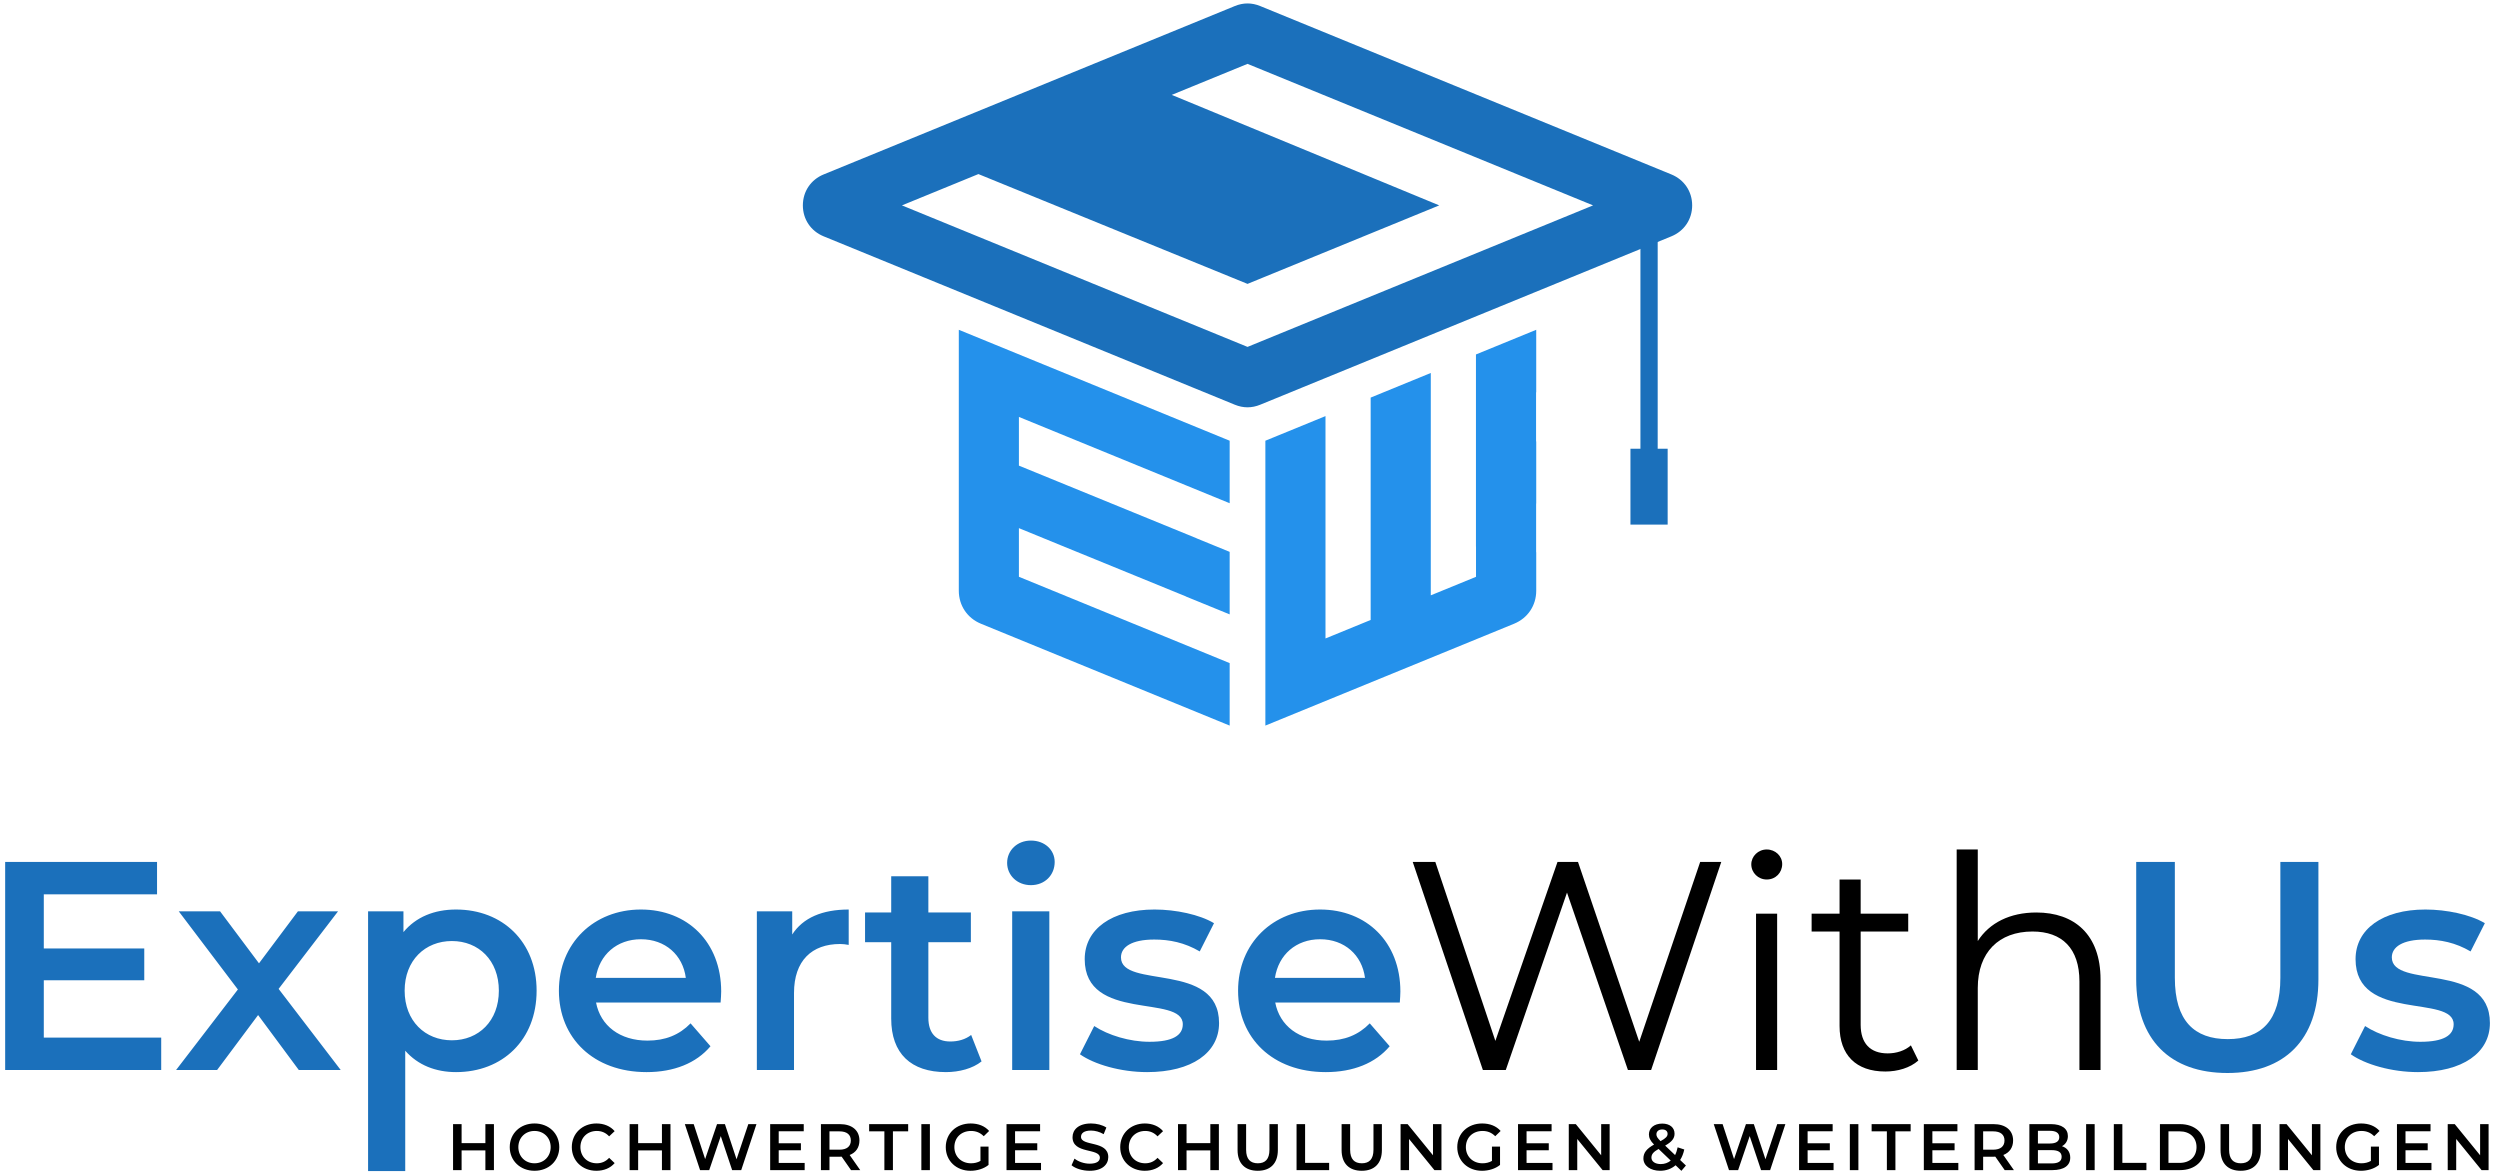
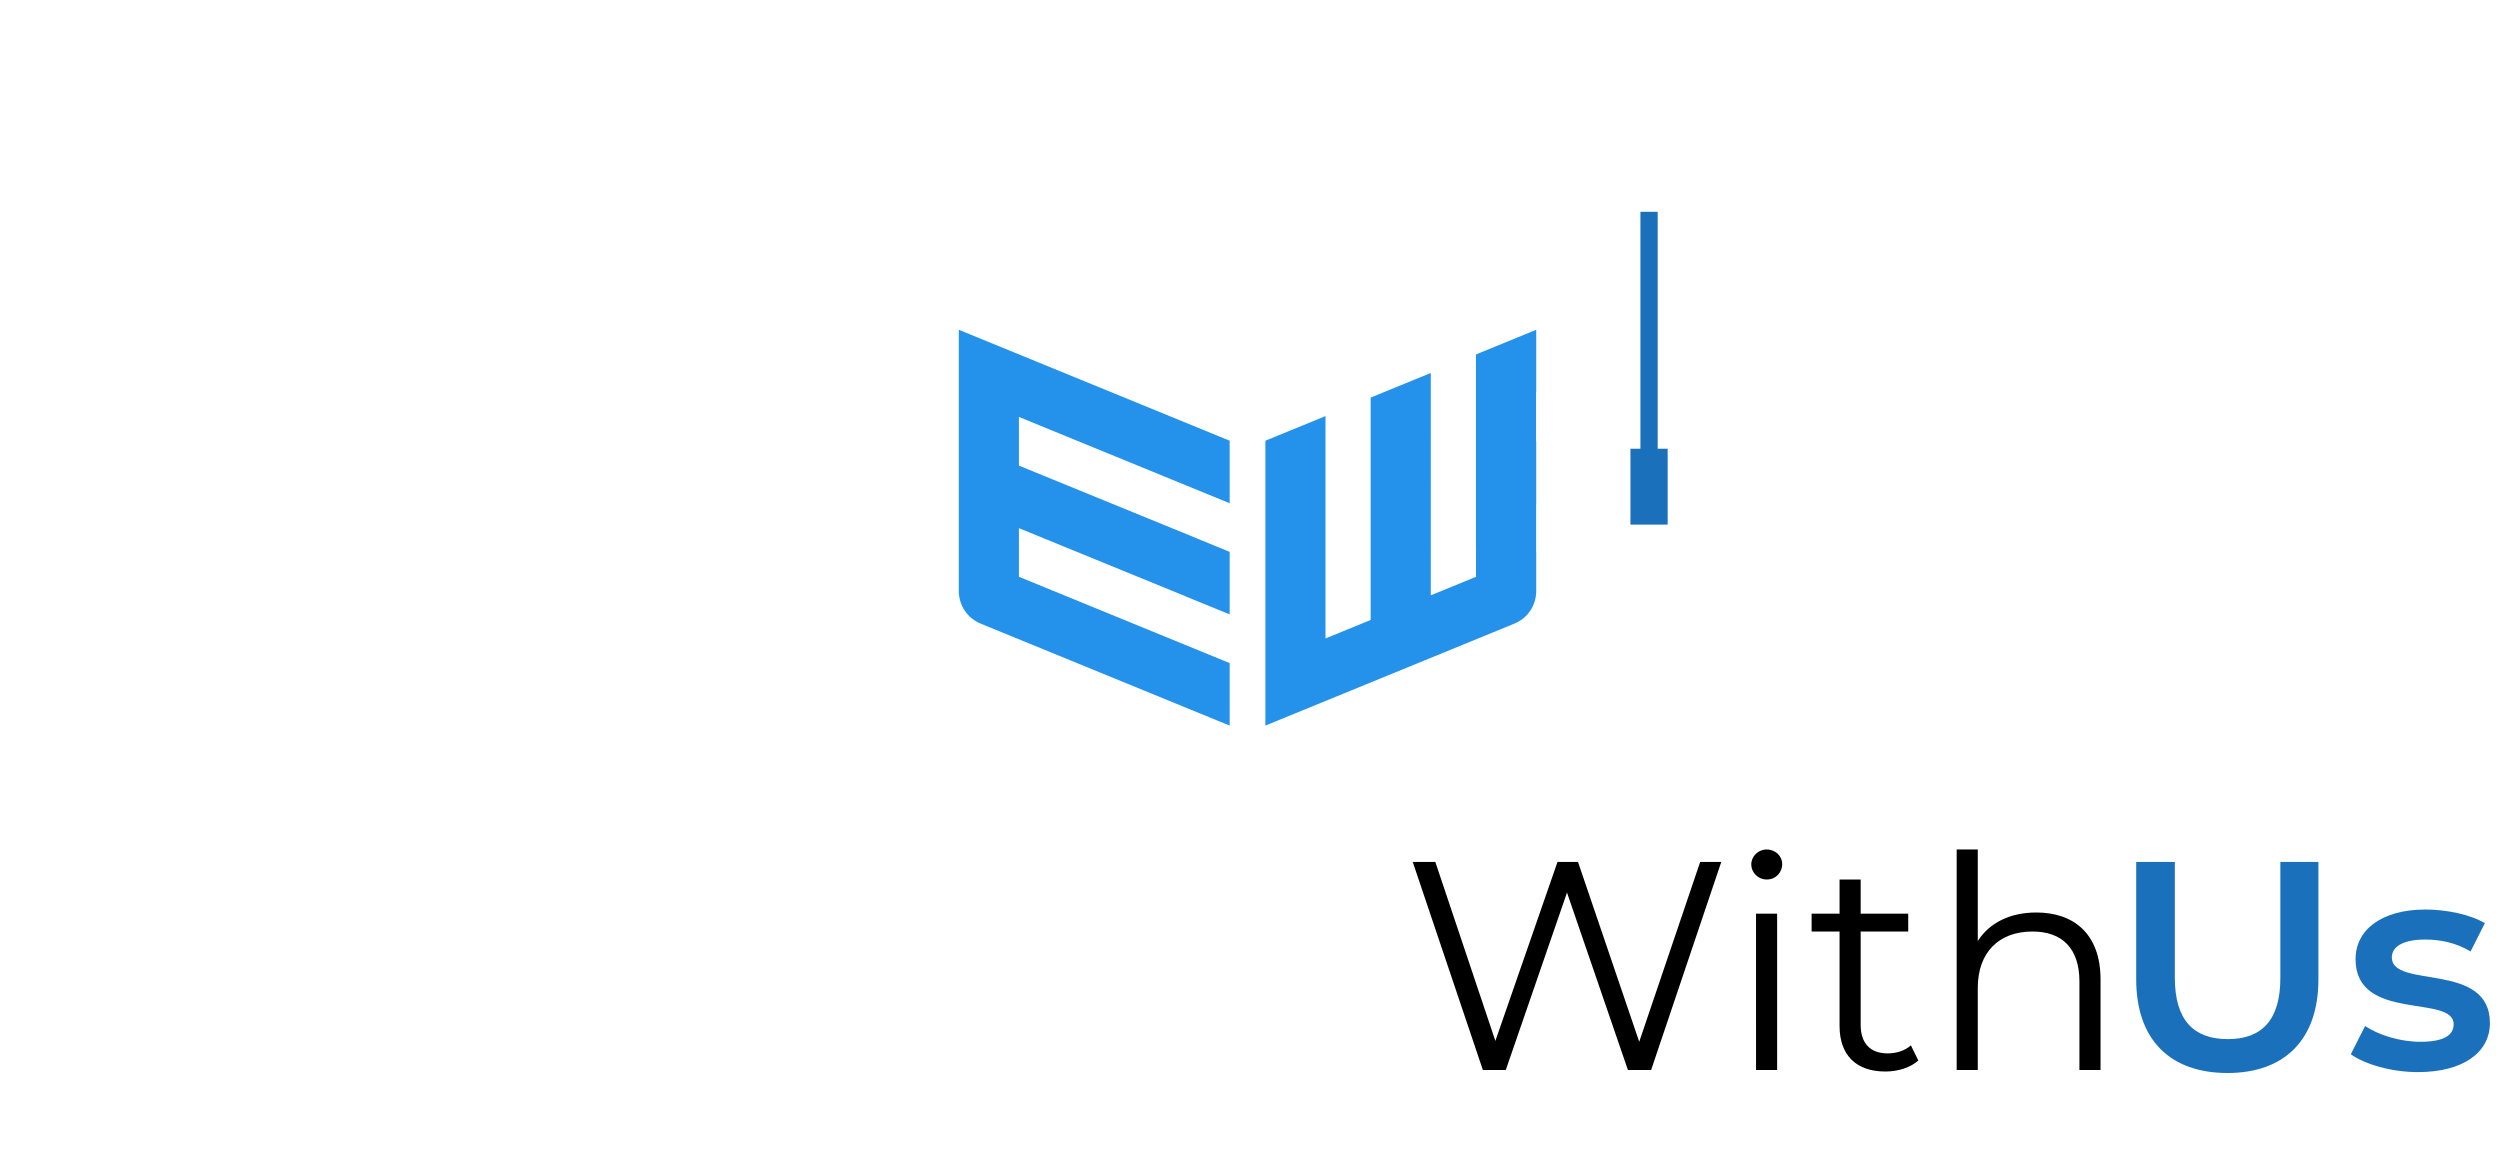
<svg xmlns="http://www.w3.org/2000/svg" xmlns:ns1="http://sodipodi.sourceforge.net/DTD/sodipodi-0.dtd" xmlns:ns2="http://www.inkscape.org/namespaces/inkscape" id="svg1" width="497.333" height="233.333" viewBox="0 0 497.333 233.333" ns1:docname="logo winner font montserrat.eps">
  <defs id="defs1" />
  <g id="g1" ns2:groupmode="layer" ns2:label="1">
    <path id="path1" d="m 1839.26,669.086 -372,152.348 c -20.47,8.386 -33.14,27.269 -33.14,49.39 v 57.676 72.81 93.49 64.11 8.7 46.75 46.74 l 405.14,-165.92 v -93.5 l -65.38,26.78 -106.84,43.76 -143.02,58.57 v -47.93 -24.89 -0.04 L 1789.8,949.266 v -0.102 l 49.46,-20.223 V 835.43 l -65.38,26.715 v 0.132 l -187.73,76.711 -62.13,25.446 v -72.766 l 154.32,-63.199 0.32,-0.129 142.69,-58.442 17.91,-7.332 v -93.48" style="fill:#2491eb;fill-opacity:1;fill-rule:evenodd;stroke:none" transform="matrix(0.133,0,0,-0.133,0,233.333)" />
    <path id="path2" d="m 1839.26,669.086 -372,152.348 c -20.47,8.386 -33.14,27.269 -33.14,49.39 v 57.676 72.81 93.49 64.11 8.7 46.75 46.74 l 405.14,-165.92 v -93.5 l -65.38,26.78 -106.84,43.76 -143.02,58.57 v -47.93 -24.89 -0.04 L 1789.8,949.266 v -0.102 l 49.46,-20.223 V 835.43 l -65.38,26.715 v 0.132 l -187.73,76.711 -62.13,25.446 v -72.766 l 154.32,-63.199 0.32,-0.129 142.69,-58.442 17.91,-7.332 z" style="fill:none;stroke:#2491eb;stroke-width:0.003;stroke-linecap:butt;stroke-linejoin:miter;stroke-miterlimit:2.613;stroke-dasharray:none;stroke-opacity:1" transform="matrix(0.133,0,0,-0.133,0,233.333)" />
    <path id="path3" d="m 2297.8,1094.16 v -92.86 l -0.15,-0.05 v -72.82 l 0.15,0.07 v -57.68 c 0,-22.117 -12.68,-41.011 -33.15,-49.39 L 1892.66,669.094 v 89.238 4.457 72.59 0 0 36.355 57.129 141.517 24.8 l 89.93,36.83 v -36.83 -56.66 -73.09 -93.489 -0.207 -72.324 l 67.56,27.664 v 72.305 93.488 73.333 65.35 28.13 l 89.94,36.83 v -93.49 h -0.01 v -73.58 h 0.01 v -93.487 h -0.01 v -72.055 l 67.65,27.7 v 45.367 h -0.08 v 26.422 93.493 73.81 69 24.49 l 90.15,36.91 v -93.49 l -0.23,-0.09 v -73.44 l 0.23,0.09" style="fill:#2491eb;fill-opacity:1;fill-rule:evenodd;stroke:none" transform="matrix(0.133,0,0,-0.133,0,233.333)" />
    <path id="path4" d="m 2297.8,1094.16 v -92.86 l -0.15,-0.05 v -72.82 l 0.15,0.07 v -57.68 c 0,-22.117 -12.68,-41.011 -33.15,-49.39 L 1892.66,669.094 v 89.238 4.457 72.59 0 0 36.355 57.129 141.517 24.8 l 89.93,36.83 v -36.83 -56.66 -73.09 -93.489 -0.207 -72.324 l 67.56,27.664 v 72.305 93.488 73.333 65.35 28.13 l 89.94,36.83 v -93.49 h -0.01 v -73.58 h 0.01 v -93.487 h -0.01 v -72.055 l 67.65,27.7 v 45.367 h -0.08 v 26.422 93.493 73.81 69 24.49 l 90.15,36.91 v -93.49 l -0.23,-0.09 v -73.44 z" style="fill:none;stroke:#2491eb;stroke-width:0.003;stroke-linecap:butt;stroke-linejoin:miter;stroke-miterlimit:2.613;stroke-dasharray:none;stroke-opacity:1" transform="matrix(0.133,0,0,-0.133,0,233.333)" />
-     <path id="path5" d="m 1847.01,1149.02 -615.09,251.89 c -19.18,7.86 -31.05,25.55 -31.05,46.28 0,20.73 11.87,38.42 31.05,46.27 l 615.09,251.9 c 12.62,5.16 25.28,5.16 37.9,0 l 615.08,-251.9 c 19.18,-7.85 31.05,-25.54 31.05,-46.27 0,-20.73 -11.87,-38.42 -31.05,-46.28 l -255.15,-104.49 -148.8,-60.94 -148.78,-60.93 v 0 l -62.35,-25.53 c -12.62,-5.16 -25.28,-5.16 -37.9,0 z m 18.95,180.74 286.75,117.43 -400.07,165.27 113.32,46.41 516.88,-211.68 -402.07,-164.65 h 0.01 l -114.82,-47.02 -253.09,103.64 -263.81,108.03 114.37,46.84 402.53,-164.27" style="fill:#1b70bb;fill-opacity:1;fill-rule:evenodd;stroke:none" transform="matrix(0.133,0,0,-0.133,0,233.333)" />
    <path id="path6" d="m 1847.01,1149.02 -615.09,251.89 c -19.18,7.86 -31.05,25.55 -31.05,46.28 0,20.73 11.87,38.42 31.05,46.27 l 615.09,251.9 c 12.62,5.16 25.28,5.16 37.9,0 l 615.08,-251.9 c 19.18,-7.85 31.05,-25.54 31.05,-46.27 0,-20.73 -11.87,-38.42 -31.05,-46.28 l -255.15,-104.49 -148.8,-60.94 -148.78,-60.93 v 0 l -62.35,-25.53 c -12.62,-5.16 -25.28,-5.16 -37.9,0 z m 18.95,180.74 286.75,117.43 -400.07,165.27 113.32,46.41 516.88,-211.68 -402.07,-164.65 h 0.01 l -114.82,-47.02 -253.09,103.64 -263.81,108.03 114.37,46.84 z" style="fill:none;stroke:#1b70bb;stroke-width:0.003;stroke-linecap:butt;stroke-linejoin:miter;stroke-miterlimit:2.613;stroke-dasharray:none;stroke-opacity:1" transform="matrix(0.133,0,0,-0.133,0,233.333)" />
    <path id="path7" d="m 2453.66,1437.55 h 25.8 v -354.32 h 14.92 V 969.762 h -55.65 v 113.468 h 14.93 v 354.32" style="fill:#1b70bb;fill-opacity:1;fill-rule:evenodd;stroke:none" transform="matrix(0.133,0,0,-0.133,0,233.333)" />
    <path id="path8" d="m 2453.66,1437.55 h 25.8 v -354.32 h 14.92 V 969.762 h -55.65 v 113.468 h 14.93 z" style="fill:none;stroke:#1b70bb;stroke-width:0.003;stroke-linecap:butt;stroke-linejoin:miter;stroke-miterlimit:2.613;stroke-dasharray:none;stroke-opacity:1" transform="matrix(0.133,0,0,-0.133,0,233.333)" />
-     <path id="path9" d="M 65.508,202.359 V 288.16 H 215.781 v 47.574 H 65.508 v 80.914 H 234.898 v 48.461 H 7.719 V 153.902 H 241.121 v 48.457 z M 509.648,153.902 416.73,275.27 505.648,391.305 h -60.023 l -58.238,-77.801 -58.239,77.801 h -61.8 L 355.824,274.383 263.348,153.902 h 61.351 l 61.352,82.243 60.906,-82.243 z m 172.497,240.071 c -32.457,0 -60.02,-11.114 -78.692,-33.789 v 31.121 H 550.551 V 2.734 h 55.57 V 182.793 c 19.117,-21.777 45.793,-32.008 76.024,-32.008 69.355,0 120.48,48.016 120.48,121.817 0,73.355 -51.125,121.371 -120.48,121.371 z m -6.223,-195.614 c -40.016,0 -70.688,28.895 -70.688,74.243 0,45.347 30.672,74.242 70.688,74.242 40.012,0 70.238,-28.895 70.238,-74.242 0,-45.348 -30.226,-74.243 -70.238,-74.243 z m 402.788,72.911 c 0,74.242 -50.68,122.703 -120.038,122.703 -70.688,0 -122.703,-50.684 -122.703,-121.371 0,-70.688 51.574,-121.817 131.152,-121.817 40.899,0 74.249,13.336 95.589,38.68 l -29.79,34.238 c -16.9,-17.34 -37.791,-25.793 -64.463,-25.793 -41.348,0 -70.242,22.231 -76.914,56.906 h 186.277 c 0.45,5.336 0.89,12.004 0.89,16.454 z m -120.038,78.242 c 36.457,0 62.688,-23.559 67.138,-57.789 H 891.098 c 5.336,34.675 31.566,57.789 67.574,57.789 z m 226.288,7.117 v 34.676 h -52.9 V 153.902 h 55.57 v 115.145 c 0,48.457 26.68,73.355 68.91,73.355 4,0 8,-0.445 12.9,-1.332 v 52.903 c -39.57,0 -68.47,-12.446 -84.48,-37.344 z M 1452.6,206.363 c -8.44,-6.672 -19.56,-9.785 -31.12,-9.785 -21.34,0 -32.9,12.449 -32.9,35.567 V 345.07 h 63.58 v 44.461 h -63.58 v 54.235 h -55.57 v -54.235 h -39.12 V 345.07 h 39.12 V 230.809 c 0,-52.457 29.79,-80.024 81.81,-80.024 20,0 40.01,5.336 53.34,16.004 z m 89.37,224.067 c 20.89,0 35.56,15.117 35.56,34.679 0,18.223 -15.12,32.008 -35.56,32.008 -20.45,0 -35.57,-14.672 -35.57,-33.344 0,-18.671 15.12,-33.343 35.57,-33.343 z m -28.01,-276.528 h 55.57 v 237.403 h -55.57 z m 201.84,-3.117 c 66.69,0 107.59,28.903 107.59,73.356 0,92.922 -146.71,50.316 -146.71,98.257 0,15.555 16,26.672 49.79,26.672 22.67,0 45.35,-4.445 68.02,-17.781 l 21.34,42.231 c -21.34,12.894 -57.35,20.453 -88.92,20.453 -64.02,0 -104.47,-29.34 -104.47,-74.243 0,-94.695 146.71,-51.941 146.71,-97.363 0,-16.449 -14.67,-26.234 -49.79,-26.234 -29.8,0 -61.81,9.785 -82.7,23.566 l -21.34,-42.238 c 21.34,-15.113 60.91,-26.676 100.48,-26.676 z m 378.79,120.485 c 0,74.242 -50.69,122.703 -120.04,122.703 -70.69,0 -122.71,-50.684 -122.71,-121.371 0,-70.688 51.57,-121.817 131.15,-121.817 40.9,0 74.25,13.336 95.59,38.68 l -29.79,34.238 c -16.9,-17.34 -37.79,-25.793 -64.46,-25.793 -41.35,0 -70.24,22.231 -76.92,56.906 h 186.29 c 0.44,5.336 0.89,12.004 0.89,16.454 z m -120.04,78.242 c 36.45,0 62.68,-23.559 67.13,-57.789 h -134.71 c 5.33,34.675 31.57,57.789 67.58,57.789" style="fill:#1b70bb;fill-opacity:1;fill-rule:nonzero;stroke:none" transform="matrix(0.133,0,0,-0.133,0,233.333)" />
    <path id="path10" d="M 65.508,202.359 V 288.16 H 215.781 v 47.574 H 65.508 v 80.914 H 234.898 v 48.461 H 7.719 V 153.902 H 241.121 v 48.457 z M 509.648,153.902 416.73,275.27 505.648,391.305 h -60.023 l -58.238,-77.801 -58.239,77.801 h -61.8 L 355.824,274.383 263.348,153.902 h 61.351 l 61.352,82.243 60.906,-82.243 z m 172.497,240.071 c -32.457,0 -60.02,-11.114 -78.692,-33.789 v 31.121 H 550.551 V 2.734 h 55.57 V 182.793 c 19.117,-21.777 45.793,-32.008 76.024,-32.008 69.355,0 120.48,48.016 120.48,121.817 0,73.355 -51.125,121.371 -120.48,121.371 z m -6.223,-195.614 c -40.016,0 -70.688,28.895 -70.688,74.243 0,45.347 30.672,74.242 70.688,74.242 40.012,0 70.238,-28.895 70.238,-74.242 0,-45.348 -30.226,-74.243 -70.238,-74.243 z m 402.788,72.911 c 0,74.242 -50.68,122.703 -120.038,122.703 -70.688,0 -122.703,-50.684 -122.703,-121.371 0,-70.688 51.574,-121.817 131.152,-121.817 40.899,0 74.249,13.336 95.589,38.68 l -29.79,34.238 c -16.9,-17.34 -37.791,-25.793 -64.463,-25.793 -41.348,0 -70.242,22.231 -76.914,56.906 h 186.277 c 0.45,5.336 0.89,12.004 0.89,16.454 z m -120.038,78.242 c 36.457,0 62.688,-23.559 67.138,-57.789 H 891.098 c 5.336,34.675 31.566,57.789 67.574,57.789 z m 226.288,7.117 v 34.676 h -52.9 V 153.902 h 55.57 v 115.145 c 0,48.457 26.68,73.355 68.91,73.355 4,0 8,-0.445 12.9,-1.332 v 52.903 c -39.57,0 -68.47,-12.446 -84.48,-37.344 z M 1452.6,206.363 c -8.44,-6.672 -19.56,-9.785 -31.12,-9.785 -21.34,0 -32.9,12.449 -32.9,35.567 V 345.07 h 63.58 v 44.461 h -63.58 v 54.235 h -55.57 v -54.235 h -39.12 V 345.07 h 39.12 V 230.809 c 0,-52.457 29.79,-80.024 81.81,-80.024 20,0 40.01,5.336 53.34,16.004 z m 89.37,224.067 c 20.89,0 35.56,15.117 35.56,34.679 0,18.223 -15.12,32.008 -35.56,32.008 -20.45,0 -35.57,-14.672 -35.57,-33.344 0,-18.671 15.12,-33.343 35.57,-33.343 z m -28.01,-276.528 h 55.57 v 237.403 h -55.57 z m 201.84,-3.117 c 66.69,0 107.59,28.903 107.59,73.356 0,92.922 -146.71,50.316 -146.71,98.257 0,15.555 16,26.672 49.79,26.672 22.67,0 45.35,-4.445 68.02,-17.781 l 21.34,42.231 c -21.34,12.894 -57.35,20.453 -88.92,20.453 -64.02,0 -104.47,-29.34 -104.47,-74.243 0,-94.695 146.71,-51.941 146.71,-97.363 0,-16.449 -14.67,-26.234 -49.79,-26.234 -29.8,0 -61.81,9.785 -82.7,23.566 l -21.34,-42.238 c 21.34,-15.113 60.91,-26.676 100.48,-26.676 z m 378.79,120.485 c 0,74.242 -50.69,122.703 -120.04,122.703 -70.69,0 -122.71,-50.684 -122.71,-121.371 0,-70.688 51.57,-121.817 131.15,-121.817 40.9,0 74.25,13.336 95.59,38.68 l -29.79,34.238 c -16.9,-17.34 -37.79,-25.793 -64.46,-25.793 -41.35,0 -70.24,22.231 -76.92,56.906 h 186.29 c 0.44,5.336 0.89,12.004 0.89,16.454 z m -120.04,78.242 c 36.45,0 62.68,-23.559 67.13,-57.789 h -134.71 c 5.33,34.675 31.57,57.789 67.58,57.789 z" style="fill:none;stroke:#1b70bb;stroke-width:0.003;stroke-linecap:butt;stroke-linejoin:miter;stroke-miterlimit:2.613;stroke-dasharray:none;stroke-opacity:1" transform="matrix(0.133,0,0,-0.133,0,233.333)" />
    <path id="path11" d="m 2543,465.109 -91.14,-268.972 -91.58,268.972 h -30.68 l -92.92,-267.64 -89.8,267.64 h -33.79 l 104.92,-311.207 h 34.23 l 91.58,265.411 91.14,-265.411 h 34.68 l 104.92,311.207 z m 99.58,-26.234 c 13.34,0 23.12,10.227 23.12,23.121 0,12 -10.22,21.785 -23.12,21.785 -12.89,0 -23.11,-10.226 -23.11,-22.23 0,-12.449 10.22,-22.676 23.11,-22.676 z m -16,-284.973 h 31.56 V 387.75 h -31.56 z m 231.62,36.899 c -8.89,-8.004 -21.78,-12.004 -34.67,-12.004 -26.23,0 -40.46,15.113 -40.46,42.68 v 139.601 h 71.13 v 26.672 h -71.13 v 51.125 H 2751.5 V 387.75 h -41.79 v -26.672 h 41.79 V 219.699 c 0,-43.125 24.46,-68.019 68.47,-68.019 18.23,0 36.9,5.332 49.35,16.449 z m 187.62,198.726 c -39.57,0 -70.25,-15.558 -87.59,-42.679 v 136.933 h -31.56 V 153.902 h 31.56 v 122.703 c 0,53.348 31.57,84.473 81.81,84.473 44.45,0 70.24,-25.344 70.24,-74.691 V 153.902 h 31.57 V 289.5 c 0,67.129 -39.13,100.027 -96.03,100.027" style="fill:#000000;fill-opacity:1;fill-rule:nonzero;stroke:none" transform="matrix(0.133,0,0,-0.133,0,233.333)" />
-     <path id="path12" d="m 2543,465.109 -91.14,-268.972 -91.58,268.972 h -30.68 l -92.92,-267.64 -89.8,267.64 h -33.79 l 104.92,-311.207 h 34.23 l 91.58,265.411 91.14,-265.411 h 34.68 l 104.92,311.207 z m 99.58,-26.234 c 13.34,0 23.12,10.227 23.12,23.121 0,12 -10.22,21.785 -23.12,21.785 -12.89,0 -23.11,-10.226 -23.11,-22.23 0,-12.449 10.22,-22.676 23.11,-22.676 z m -16,-284.973 h 31.56 V 387.75 h -31.56 z m 231.62,36.899 c -8.89,-8.004 -21.78,-12.004 -34.67,-12.004 -26.23,0 -40.46,15.113 -40.46,42.68 v 139.601 h 71.13 v 26.672 h -71.13 v 51.125 H 2751.5 V 387.75 h -41.79 v -26.672 h 41.79 V 219.699 c 0,-43.125 24.46,-68.019 68.47,-68.019 18.23,0 36.9,5.332 49.35,16.449 z m 187.62,198.726 c -39.57,0 -70.25,-15.558 -87.59,-42.679 v 136.933 h -31.56 V 153.902 h 31.56 v 122.703 c 0,53.348 31.57,84.473 81.81,84.473 44.45,0 70.24,-25.344 70.24,-74.691 V 153.902 h 31.57 V 289.5 c 0,67.129 -39.13,100.027 -96.03,100.027 z" style="fill:none;stroke:#000000;stroke-width:0.003;stroke-linecap:butt;stroke-linejoin:miter;stroke-miterlimit:2.613;stroke-dasharray:none;stroke-opacity:1" transform="matrix(0.133,0,0,-0.133,0,233.333)" />
+     <path id="path12" d="m 2543,465.109 -91.14,-268.972 -91.58,268.972 h -30.68 l -92.92,-267.64 -89.8,267.64 l 104.92,-311.207 h 34.23 l 91.58,265.411 91.14,-265.411 h 34.68 l 104.92,311.207 z m 99.58,-26.234 c 13.34,0 23.12,10.227 23.12,23.121 0,12 -10.22,21.785 -23.12,21.785 -12.89,0 -23.11,-10.226 -23.11,-22.23 0,-12.449 10.22,-22.676 23.11,-22.676 z m -16,-284.973 h 31.56 V 387.75 h -31.56 z m 231.62,36.899 c -8.89,-8.004 -21.78,-12.004 -34.67,-12.004 -26.23,0 -40.46,15.113 -40.46,42.68 v 139.601 h 71.13 v 26.672 h -71.13 v 51.125 H 2751.5 V 387.75 h -41.79 v -26.672 h 41.79 V 219.699 c 0,-43.125 24.46,-68.019 68.47,-68.019 18.23,0 36.9,5.332 49.35,16.449 z m 187.62,198.726 c -39.57,0 -70.25,-15.558 -87.59,-42.679 v 136.933 h -31.56 V 153.902 h 31.56 v 122.703 c 0,53.348 31.57,84.473 81.81,84.473 44.45,0 70.24,-25.344 70.24,-74.691 V 153.902 h 31.57 V 289.5 c 0,67.129 -39.13,100.027 -96.03,100.027 z" style="fill:none;stroke:#000000;stroke-width:0.003;stroke-linecap:butt;stroke-linejoin:miter;stroke-miterlimit:2.613;stroke-dasharray:none;stroke-opacity:1" transform="matrix(0.133,0,0,-0.133,0,233.333)" />
    <path id="path13" d="m 3331.69,149.457 c 84.91,0 136.04,49.348 136.04,140.043 v 175.609 h -56.91 V 291.723 c 0,-64.024 -28.45,-91.586 -78.69,-91.586 -50.24,0 -79.13,27.562 -79.13,91.586 v 173.386 h -57.8 V 289.5 c 0,-90.695 51.13,-140.043 136.49,-140.043 z m 284.97,1.332 c 66.69,0 107.59,28.899 107.59,73.356 0,92.918 -146.71,50.312 -146.71,98.253 0,15.559 16,26.672 49.79,26.672 22.67,0 45.35,-4.441 68.02,-17.781 l 21.34,42.234 c -21.34,12.891 -57.35,20.454 -88.91,20.454 -64.03,0 -104.48,-29.344 -104.48,-74.247 0,-94.695 146.71,-51.941 146.71,-97.363 0,-16.449 -14.67,-26.23 -49.79,-26.23 -29.79,0 -61.8,9.781 -82.69,23.562 l -21.34,-42.238 c 21.34,-15.113 60.9,-26.672 100.47,-26.672" style="fill:#1b70bb;fill-opacity:1;fill-rule:nonzero;stroke:none" transform="matrix(0.133,0,0,-0.133,0,233.333)" />
    <path id="path14" d="m 3331.69,149.457 c 84.91,0 136.04,49.348 136.04,140.043 v 175.609 h -56.91 V 291.723 c 0,-64.024 -28.45,-91.586 -78.69,-91.586 -50.24,0 -79.13,27.562 -79.13,91.586 v 173.386 h -57.8 V 289.5 c 0,-90.695 51.13,-140.043 136.49,-140.043 z m 284.97,1.332 c 66.69,0 107.59,28.899 107.59,73.356 0,92.918 -146.71,50.312 -146.71,98.253 0,15.559 16,26.672 49.79,26.672 22.67,0 45.35,-4.441 68.02,-17.781 l 21.34,42.234 c -21.34,12.891 -57.35,20.454 -88.91,20.454 -64.03,0 -104.48,-29.344 -104.48,-74.247 0,-94.695 146.71,-51.941 146.71,-97.363 0,-16.449 -14.67,-26.23 -49.79,-26.23 -29.79,0 -61.8,9.781 -82.69,23.562 l -21.34,-42.238 c 21.34,-15.113 60.9,-26.672 100.47,-26.672 z" style="fill:none;stroke:#1b70bb;stroke-width:0.003;stroke-linecap:butt;stroke-linejoin:miter;stroke-miterlimit:2.613;stroke-dasharray:none;stroke-opacity:1" transform="matrix(0.133,0,0,-0.133,0,233.333)" />
-     <path id="path15" d="M 726.016,72.988 V 44.586 H 690.438 V 72.988 H 677.66 V 4.191 h 12.778 V 33.68 h 35.578 V 4.191 h 12.773 V 72.988 Z M 799.488,3.207 c 21.328,0 37.051,14.941 37.051,35.383 0,20.445 -15.723,35.383 -37.051,35.383 -21.328,0 -37.05,-15.039 -37.05,-35.383 0,-20.344 15.722,-35.383 37.05,-35.383 z m 0,11.207 c -13.859,0 -24.175,10.121 -24.175,24.176 0,14.055 10.316,24.18 24.175,24.18 13.86,0 24.176,-10.125 24.176,-24.18 0,-14.055 -10.316,-24.176 -24.176,-24.176 z M 892.031,3.207 c 11.301,0 20.934,4.031 27.324,11.5 l -8.257,7.863 c -5.012,-5.504 -11.203,-8.156 -18.379,-8.156 -14.25,0 -24.571,10.023 -24.571,24.176 0,14.152 10.321,24.18 24.571,24.18 7.176,0 13.367,-2.656 18.379,-8.062 l 8.257,7.766 c -6.39,7.473 -16.023,11.5 -27.226,11.5 -21.129,0 -36.856,-14.84 -36.856,-35.383 0,-20.539 15.727,-35.383 36.758,-35.383 z M 990.078,72.988 V 44.586 H 954.5 V 72.988 H 941.723 V 4.191 H 954.5 V 33.68 h 35.578 V 4.191 h 12.782 V 72.988 Z m 129.202,0 -17.59,-52.578 -17.4,52.578 h -11.79 l -17.79,-52.285 -17.1,52.285 h -13.27 l 22.8,-68.797 h 13.66 l 17.3,50.91 17,-50.91 h 13.57 l 22.8,68.797 z m 45.47,-58.086 V 33.875 h 33.21 v 10.516 h -33.21 v 17.887 h 37.44 v 10.711 h -50.22 V 4.191 h 51.6 V 14.902 Z M 1286.67,4.191 1270.85,26.797 c 9.34,3.637 14.65,11.305 14.65,21.719 0,15.234 -11.21,24.473 -29.29,24.473 H 1227.9 V 4.191 h 12.78 V 24.242 h 15.53 c 0.88,0 1.77,0 2.65,0.098 l 14.05,-20.148 z m -14.05,44.324 c 0,-8.648 -5.8,-13.758 -17,-13.758 h -14.94 v 27.418 h 14.94 c 11.2,0 17,-5.012 17,-13.66 z M 1322.8,4.191 h 12.78 V 62.176 h 22.8 V 72.988 H 1300 V 62.176 h 22.8 z m 55.3,0 h 12.78 V 72.988 h -12.78 z m 88.41,13.762 c -4.42,-2.555 -9.24,-3.539 -14.15,-3.539 -14.55,0 -24.87,10.223 -24.87,24.176 0,14.254 10.32,24.18 24.96,24.18 7.38,0 13.57,-2.457 18.98,-7.863 l 8.05,7.863 c -6.48,7.371 -16.11,11.203 -27.61,11.203 -21.53,0 -37.25,-14.84 -37.25,-35.383 0,-20.539 15.72,-35.383 37.05,-35.383 9.73,0 19.76,2.949 26.93,8.75 v 27.422 h -12.09 z m 51.76,-3.051 V 33.875 h 33.21 v 10.516 h -33.21 v 17.887 h 37.44 v 10.711 h -50.22 V 4.191 h 51.6 V 14.902 Z m 111.6,-11.695 c 18.87,0 27.82,9.437 27.82,20.461 0,25.227 -40.79,15.695 -40.79,30.336 0,5.227 4.32,9.355 14.94,9.355 5.99,0 12.78,-1.774 18.96,-5.406 l 4.04,9.926 c -6,3.93 -14.64,6.094 -22.9,6.094 -18.87,0 -27.72,-9.434 -27.72,-20.559 0,-25.52 40.89,-15.809 40.89,-30.648 0,-5.109 -4.52,-8.941 -15.24,-8.941 -8.45,0 -17.2,3.145 -22.7,7.566 l -4.42,-9.926 c 5.7,-4.914 16.41,-8.258 27.12,-8.258 z m 82.42,0 c 11.3,0 20.94,4.031 27.33,11.5 l -8.26,7.863 c -5.01,-5.504 -11.2,-8.156 -18.38,-8.156 -14.25,0 -24.57,10.023 -24.57,24.176 0,14.152 10.32,24.18 24.57,24.18 7.18,0 13.37,-2.656 18.38,-8.062 l 8.26,7.766 c -6.39,7.473 -16.03,11.5 -27.23,11.5 -21.13,0 -36.85,-14.84 -36.85,-35.383 0,-20.539 15.72,-35.383 36.75,-35.383 z m 98.05,69.781 V 44.586 h -35.58 v 28.402 h -12.78 V 4.191 h 12.78 V 33.68 h 35.58 V 4.191 h 12.78 V 72.988 Z m 70.92,-69.781 c 18.77,0 30.07,10.91 30.07,30.961 v 38.82 h -12.58 V 34.66 c 0,-14.152 -6.29,-20.246 -17.39,-20.246 -11.11,0 -17.5,6.094 -17.5,20.246 v 38.328 h -12.77 V 34.168 c 0,-20.051 11.3,-30.961 30.17,-30.961 z m 58.04,0.984 h 48.75 V 15.004 h -35.97 v 57.984 h -12.78 z m 97.56,-0.984 c 18.77,0 30.07,10.91 30.07,30.961 v 38.82 h -12.58 V 34.66 c 0,-14.152 -6.29,-20.246 -17.39,-20.246 -11.11,0 -17.5,6.094 -17.5,20.246 v 38.328 h -12.78 V 34.168 c 0,-20.051 11.31,-30.961 30.18,-30.961 z m 106.5,69.781 v -46.586 l -37.94,46.586 H 2094.9 V 4.191 h 12.68 V 50.781 l 37.94,-46.59 h 10.52 V 72.988 Z m 88.21,-55.035 c -4.42,-2.555 -9.24,-3.539 -14.15,-3.539 -14.54,0 -24.87,10.223 -24.87,24.176 0,14.254 10.33,24.18 24.97,24.18 7.37,0 13.56,-2.457 18.97,-7.863 l 8.06,7.863 c -6.49,7.371 -16.12,11.203 -27.62,11.203 -21.53,0 -37.25,-14.84 -37.25,-35.383 0,-20.539 15.72,-35.383 37.05,-35.383 9.73,0 19.76,2.949 26.93,8.75 v 27.422 h -12.09 z m 51.76,-3.051 V 33.875 h 33.22 v 10.516 h -33.22 v 17.887 h 37.44 v 10.711 h -50.22 V 4.191 h 51.6 V 14.902 Z m 111.6,58.086 V 26.402 L 2357,72.988 h -10.52 V 4.191 h 12.68 V 50.781 L 2397.1,4.191 h 10.51 V 72.988 Z m 126.75,-61.918 -8.65,8.254 c 2.85,4.426 4.92,9.734 6.19,15.727 l -9.92,3.246 c -0.89,-4.422 -2.17,-8.355 -3.84,-11.598 l -14.84,14.152 c 9.93,5.601 14.06,10.711 14.06,17.789 0,9.336 -7.28,15.137 -18.38,15.137 -12.09,0 -19.96,-6.586 -19.96,-16.219 0,-5.012 2.07,-9.531 7.67,-15.137 -11.2,-6.289 -15.92,-12.285 -15.92,-20.832 0,-10.812 10.52,-18.383 25.06,-18.383 9.05,0 16.9,2.949 23.1,8.258 l 8.65,-8.352 z m -35.38,53.957 c 5.11,0 7.96,-2.652 7.96,-6.582 0,-3.738 -2.56,-6.586 -10.52,-10.91 -4.92,4.914 -6.19,7.172 -6.19,10.219 0,4.227 3.24,7.273 8.75,7.273 z m -2.26,-51.793 c -8.46,0 -13.96,3.934 -13.96,9.633 0,4.91 2.75,8.547 10.71,12.973 l 18.19,-17.398 c -4.23,-3.438 -9.24,-5.207 -14.94,-5.207 z m 174.21,59.754 -17.59,-52.578 -17.4,52.578 h -11.8 l -17.78,-52.285 -17.1,52.285 h -13.27 l 22.8,-68.797 h 13.66 l 17.3,50.91 17,-50.91 h 13.57 l 22.8,68.797 z m 45.46,-58.086 V 33.875 h 33.22 v 10.516 h -33.22 v 17.887 h 37.45 v 10.711 h -50.22 V 4.191 h 51.6 V 14.902 Z m 63.16,-10.711 h 12.78 V 72.988 h -12.78 z m 55.39,0 h 12.78 V 62.176 h 22.8 v 10.812 h -58.38 V 62.176 h 22.8 z m 68.07,10.711 V 33.875 h 33.22 v 10.516 h -33.22 v 17.887 h 37.45 v 10.711 h -50.23 V 4.191 h 51.6 V 14.902 Z M 3012.26,4.191 2996.43,26.797 c 9.34,3.637 14.65,11.305 14.65,21.719 0,15.234 -11.2,24.473 -29.29,24.473 h -28.31 V 4.191 h 12.78 V 24.242 h 15.53 c 0.89,0 1.77,0 2.66,0.098 L 2998.5,4.191 Z M 2998.2,48.516 c 0,-8.648 -5.79,-13.758 -17,-13.758 h -14.94 v 27.418 h 14.94 c 11.21,0 17,-5.012 17,-13.66 z m 85.96,-8.547 c 5.31,2.848 8.85,8.059 8.85,15.133 0,10.91 -8.85,17.887 -25.36,17.887 h -32.24 V 4.191 h 34.2 c 17.69,0 26.93,6.879 26.93,18.676 0,8.941 -5.01,14.738 -12.38,17.102 z m -17.89,22.996 c 8.85,0 13.86,-3.144 13.86,-9.531 0,-6.293 -5.01,-9.438 -13.86,-9.438 h -18.08 v 18.969 z m 2.56,-48.746 h -20.64 v 19.852 h 20.64 c 9.63,0 14.84,-3.047 14.84,-9.93 0,-6.879 -5.21,-9.922 -14.84,-9.922 z m 51.46,-10.027 h 12.78 V 72.988 h -12.78 z m 41.43,0 h 48.75 V 15.004 h -35.97 v 57.984 h -12.78 z m 68.96,0 h 30.07 c 22.31,0 37.55,13.762 37.55,34.398 0,20.641 -15.24,34.398 -37.55,34.398 h -30.07 z m 12.77,10.812 v 47.172 h 16.71 c 15.34,0 25.26,-9.332 25.26,-23.586 0,-14.25 -9.92,-23.586 -25.26,-23.586 z M 3351.52,3.207 c 18.78,0 30.08,10.91 30.08,30.961 v 38.82 h -12.58 V 34.66 c 0,-14.152 -6.29,-20.246 -17.4,-20.246 -11.1,0 -17.49,6.094 -17.49,20.246 v 38.328 h -12.78 V 34.168 c 0,-20.051 11.3,-30.961 30.17,-30.961 z m 106.5,69.781 v -46.586 l -37.93,46.586 h -10.52 V 4.191 h 12.68 V 50.781 l 37.93,-46.59 h 10.52 V 72.988 Z m 88.22,-55.035 c -4.42,-2.555 -9.24,-3.539 -14.15,-3.539 -14.55,0 -24.87,10.223 -24.87,24.176 0,14.254 10.32,24.18 24.96,24.18 7.37,0 13.57,-2.457 18.97,-7.863 l 8.06,7.863 c -6.48,7.371 -16.12,11.203 -27.62,11.203 -21.52,0 -37.24,-14.84 -37.24,-35.383 0,-20.539 15.72,-35.383 37.05,-35.383 9.73,0 19.75,2.949 26.93,8.75 v 27.422 h -12.09 z M 3598,14.902 V 33.875 h 33.21 V 44.391 H 3598 v 17.887 h 37.44 v 10.711 h -50.22 V 4.191 h 51.6 V 14.902 Z m 111.6,58.086 v -46.586 l -37.94,46.586 h -10.51 V 4.191 h 12.68 V 50.781 l 37.94,-46.59 h 10.51 V 72.988 h -12.68" style="fill:#000000;fill-opacity:1;fill-rule:nonzero;stroke:none" transform="matrix(0.133,0,0,-0.133,0,233.333)" />
-     <path id="path16" d="M 726.016,72.988 V 44.586 H 690.438 V 72.988 H 677.66 V 4.191 h 12.778 V 33.68 h 35.578 V 4.191 h 12.773 V 72.988 Z M 799.488,3.207 c 21.328,0 37.051,14.941 37.051,35.383 0,20.445 -15.723,35.383 -37.051,35.383 -21.328,0 -37.05,-15.039 -37.05,-35.383 0,-20.344 15.722,-35.383 37.05,-35.383 z m 0,11.207 c -13.859,0 -24.175,10.121 -24.175,24.176 0,14.055 10.316,24.18 24.175,24.18 13.86,0 24.176,-10.125 24.176,-24.18 0,-14.055 -10.316,-24.176 -24.176,-24.176 z M 892.031,3.207 c 11.301,0 20.934,4.031 27.324,11.5 l -8.257,7.863 c -5.012,-5.504 -11.203,-8.156 -18.379,-8.156 -14.25,0 -24.571,10.023 -24.571,24.176 0,14.152 10.321,24.18 24.571,24.18 7.176,0 13.367,-2.656 18.379,-8.062 l 8.257,7.766 c -6.39,7.473 -16.023,11.5 -27.226,11.5 -21.129,0 -36.856,-14.84 -36.856,-35.383 0,-20.539 15.727,-35.383 36.758,-35.383 z M 990.078,72.988 V 44.586 H 954.5 V 72.988 H 941.723 V 4.191 H 954.5 V 33.68 h 35.578 V 4.191 h 12.782 V 72.988 Z m 129.202,0 -17.59,-52.578 -17.4,52.578 h -11.79 l -17.79,-52.285 -17.1,52.285 h -13.27 l 22.8,-68.797 h 13.66 l 17.3,50.91 17,-50.91 h 13.57 l 22.8,68.797 z m 45.47,-58.086 V 33.875 h 33.21 v 10.516 h -33.21 v 17.887 h 37.44 v 10.711 h -50.22 V 4.191 h 51.6 V 14.902 Z M 1286.67,4.191 1270.85,26.797 c 9.34,3.637 14.65,11.305 14.65,21.719 0,15.234 -11.21,24.473 -29.29,24.473 H 1227.9 V 4.191 h 12.78 V 24.242 h 15.53 c 0.88,0 1.77,0 2.65,0.098 l 14.05,-20.148 z m -14.05,44.324 c 0,-8.648 -5.8,-13.758 -17,-13.758 h -14.94 v 27.418 h 14.94 c 11.2,0 17,-5.012 17,-13.66 z M 1322.8,4.191 h 12.78 V 62.176 h 22.8 V 72.988 H 1300 V 62.176 h 22.8 z m 55.3,0 h 12.78 V 72.988 h -12.78 z m 88.41,13.762 c -4.42,-2.555 -9.24,-3.539 -14.15,-3.539 -14.55,0 -24.87,10.223 -24.87,24.176 0,14.254 10.32,24.18 24.96,24.18 7.38,0 13.57,-2.457 18.98,-7.863 l 8.05,7.863 c -6.48,7.371 -16.11,11.203 -27.61,11.203 -21.53,0 -37.25,-14.84 -37.25,-35.383 0,-20.539 15.72,-35.383 37.05,-35.383 9.73,0 19.76,2.949 26.93,8.75 v 27.422 h -12.09 z m 51.76,-3.051 V 33.875 h 33.21 v 10.516 h -33.21 v 17.887 h 37.44 v 10.711 h -50.22 V 4.191 h 51.6 V 14.902 Z m 111.6,-11.695 c 18.87,0 27.82,9.437 27.82,20.461 0,25.227 -40.79,15.695 -40.79,30.336 0,5.227 4.32,9.355 14.94,9.355 5.99,0 12.78,-1.774 18.96,-5.406 l 4.04,9.926 c -6,3.93 -14.64,6.094 -22.9,6.094 -18.87,0 -27.72,-9.434 -27.72,-20.559 0,-25.52 40.89,-15.809 40.89,-30.648 0,-5.109 -4.52,-8.941 -15.24,-8.941 -8.45,0 -17.2,3.145 -22.7,7.566 l -4.42,-9.926 c 5.7,-4.914 16.41,-8.258 27.12,-8.258 z m 82.42,0 c 11.3,0 20.94,4.031 27.33,11.5 l -8.26,7.863 c -5.01,-5.504 -11.2,-8.156 -18.38,-8.156 -14.25,0 -24.57,10.023 -24.57,24.176 0,14.152 10.32,24.18 24.57,24.18 7.18,0 13.37,-2.656 18.38,-8.062 l 8.26,7.766 c -6.39,7.473 -16.03,11.5 -27.23,11.5 -21.13,0 -36.85,-14.84 -36.85,-35.383 0,-20.539 15.72,-35.383 36.75,-35.383 z m 98.05,69.781 V 44.586 h -35.58 v 28.402 h -12.78 V 4.191 h 12.78 V 33.68 h 35.58 V 4.191 h 12.78 V 72.988 Z m 70.92,-69.781 c 18.77,0 30.07,10.91 30.07,30.961 v 38.82 h -12.58 V 34.66 c 0,-14.152 -6.29,-20.246 -17.39,-20.246 -11.11,0 -17.5,6.094 -17.5,20.246 v 38.328 h -12.77 V 34.168 c 0,-20.051 11.3,-30.961 30.17,-30.961 z m 58.04,0.984 h 48.75 V 15.004 h -35.97 v 57.984 h -12.78 z m 97.56,-0.984 c 18.77,0 30.07,10.91 30.07,30.961 v 38.82 h -12.58 V 34.66 c 0,-14.152 -6.29,-20.246 -17.39,-20.246 -11.11,0 -17.5,6.094 -17.5,20.246 v 38.328 h -12.78 V 34.168 c 0,-20.051 11.31,-30.961 30.18,-30.961 z m 106.5,69.781 v -46.586 l -37.94,46.586 H 2094.9 V 4.191 h 12.68 V 50.781 l 37.94,-46.59 h 10.52 V 72.988 Z m 88.21,-55.035 c -4.42,-2.555 -9.24,-3.539 -14.15,-3.539 -14.54,0 -24.87,10.223 -24.87,24.176 0,14.254 10.33,24.18 24.97,24.18 7.37,0 13.56,-2.457 18.97,-7.863 l 8.06,7.863 c -6.49,7.371 -16.12,11.203 -27.62,11.203 -21.53,0 -37.25,-14.84 -37.25,-35.383 0,-20.539 15.72,-35.383 37.05,-35.383 9.73,0 19.76,2.949 26.93,8.75 v 27.422 h -12.09 z m 51.76,-3.051 V 33.875 h 33.22 v 10.516 h -33.22 v 17.887 h 37.44 v 10.711 h -50.22 V 4.191 h 51.6 V 14.902 Z m 111.6,58.086 V 26.402 L 2357,72.988 h -10.52 V 4.191 h 12.68 V 50.781 L 2397.1,4.191 h 10.51 V 72.988 Z m 126.75,-61.918 -8.65,8.254 c 2.85,4.426 4.92,9.734 6.19,15.727 l -9.92,3.246 c -0.89,-4.422 -2.17,-8.355 -3.84,-11.598 l -14.84,14.152 c 9.93,5.601 14.06,10.711 14.06,17.789 0,9.336 -7.28,15.137 -18.38,15.137 -12.09,0 -19.96,-6.586 -19.96,-16.219 0,-5.012 2.07,-9.531 7.67,-15.137 -11.2,-6.289 -15.92,-12.285 -15.92,-20.832 0,-10.812 10.52,-18.383 25.06,-18.383 9.05,0 16.9,2.949 23.1,8.258 l 8.65,-8.352 z m -35.38,53.957 c 5.11,0 7.96,-2.652 7.96,-6.582 0,-3.738 -2.56,-6.586 -10.52,-10.91 -4.92,4.914 -6.19,7.172 -6.19,10.219 0,4.227 3.24,7.273 8.75,7.273 z m -2.26,-51.793 c -8.46,0 -13.96,3.934 -13.96,9.633 0,4.91 2.75,8.547 10.71,12.973 l 18.19,-17.398 c -4.23,-3.438 -9.24,-5.207 -14.94,-5.207 z m 174.21,59.754 -17.59,-52.578 -17.4,52.578 h -11.8 l -17.78,-52.285 -17.1,52.285 h -13.27 l 22.8,-68.797 h 13.66 l 17.3,50.91 17,-50.91 h 13.57 l 22.8,68.797 z m 45.46,-58.086 V 33.875 h 33.22 v 10.516 h -33.22 v 17.887 h 37.45 v 10.711 h -50.22 V 4.191 h 51.6 V 14.902 Z m 63.16,-10.711 h 12.78 V 72.988 h -12.78 z m 55.39,0 h 12.78 V 62.176 h 22.8 v 10.812 h -58.38 V 62.176 h 22.8 z m 68.07,10.711 V 33.875 h 33.22 v 10.516 h -33.22 v 17.887 h 37.45 v 10.711 h -50.23 V 4.191 h 51.6 V 14.902 Z M 3012.26,4.191 2996.43,26.797 c 9.34,3.637 14.65,11.305 14.65,21.719 0,15.234 -11.2,24.473 -29.29,24.473 h -28.31 V 4.191 h 12.78 V 24.242 h 15.53 c 0.89,0 1.77,0 2.66,0.098 L 2998.5,4.191 Z M 2998.2,48.516 c 0,-8.648 -5.79,-13.758 -17,-13.758 h -14.94 v 27.418 h 14.94 c 11.21,0 17,-5.012 17,-13.66 z m 85.96,-8.547 c 5.31,2.848 8.85,8.059 8.85,15.133 0,10.91 -8.85,17.887 -25.36,17.887 h -32.24 V 4.191 h 34.2 c 17.69,0 26.93,6.879 26.93,18.676 0,8.941 -5.01,14.738 -12.38,17.102 z m -17.89,22.996 c 8.85,0 13.86,-3.144 13.86,-9.531 0,-6.293 -5.01,-9.438 -13.86,-9.438 h -18.08 v 18.969 z m 2.56,-48.746 h -20.64 v 19.852 h 20.64 c 9.63,0 14.84,-3.047 14.84,-9.93 0,-6.879 -5.21,-9.922 -14.84,-9.922 z m 51.46,-10.027 h 12.78 V 72.988 h -12.78 z m 41.43,0 h 48.75 V 15.004 h -35.97 v 57.984 h -12.78 z m 68.96,0 h 30.07 c 22.31,0 37.55,13.762 37.55,34.398 0,20.641 -15.24,34.398 -37.55,34.398 h -30.07 z m 12.77,10.812 v 47.172 h 16.71 c 15.34,0 25.26,-9.332 25.26,-23.586 0,-14.25 -9.92,-23.586 -25.26,-23.586 z M 3351.52,3.207 c 18.78,0 30.08,10.91 30.08,30.961 v 38.82 h -12.58 V 34.66 c 0,-14.152 -6.29,-20.246 -17.4,-20.246 -11.1,0 -17.49,6.094 -17.49,20.246 v 38.328 h -12.78 V 34.168 c 0,-20.051 11.3,-30.961 30.17,-30.961 z m 106.5,69.781 v -46.586 l -37.93,46.586 h -10.52 V 4.191 h 12.68 V 50.781 l 37.93,-46.59 h 10.52 V 72.988 Z m 88.22,-55.035 c -4.42,-2.555 -9.24,-3.539 -14.15,-3.539 -14.55,0 -24.87,10.223 -24.87,24.176 0,14.254 10.32,24.18 24.96,24.18 7.37,0 13.57,-2.457 18.97,-7.863 l 8.06,7.863 c -6.48,7.371 -16.12,11.203 -27.62,11.203 -21.52,0 -37.24,-14.84 -37.24,-35.383 0,-20.539 15.72,-35.383 37.05,-35.383 9.73,0 19.75,2.949 26.93,8.75 v 27.422 h -12.09 z M 3598,14.902 V 33.875 h 33.21 V 44.391 H 3598 v 17.887 h 37.44 v 10.711 h -50.22 V 4.191 h 51.6 V 14.902 Z m 111.6,58.086 v -46.586 l -37.94,46.586 h -10.51 V 4.191 h 12.68 V 50.781 l 37.94,-46.59 h 10.51 V 72.988 Z" style="fill:none;stroke:#000000;stroke-width:0.003;stroke-linecap:butt;stroke-linejoin:miter;stroke-miterlimit:2.613;stroke-dasharray:none;stroke-opacity:1" transform="matrix(0.133,0,0,-0.133,0,233.333)" />
  </g>
</svg>